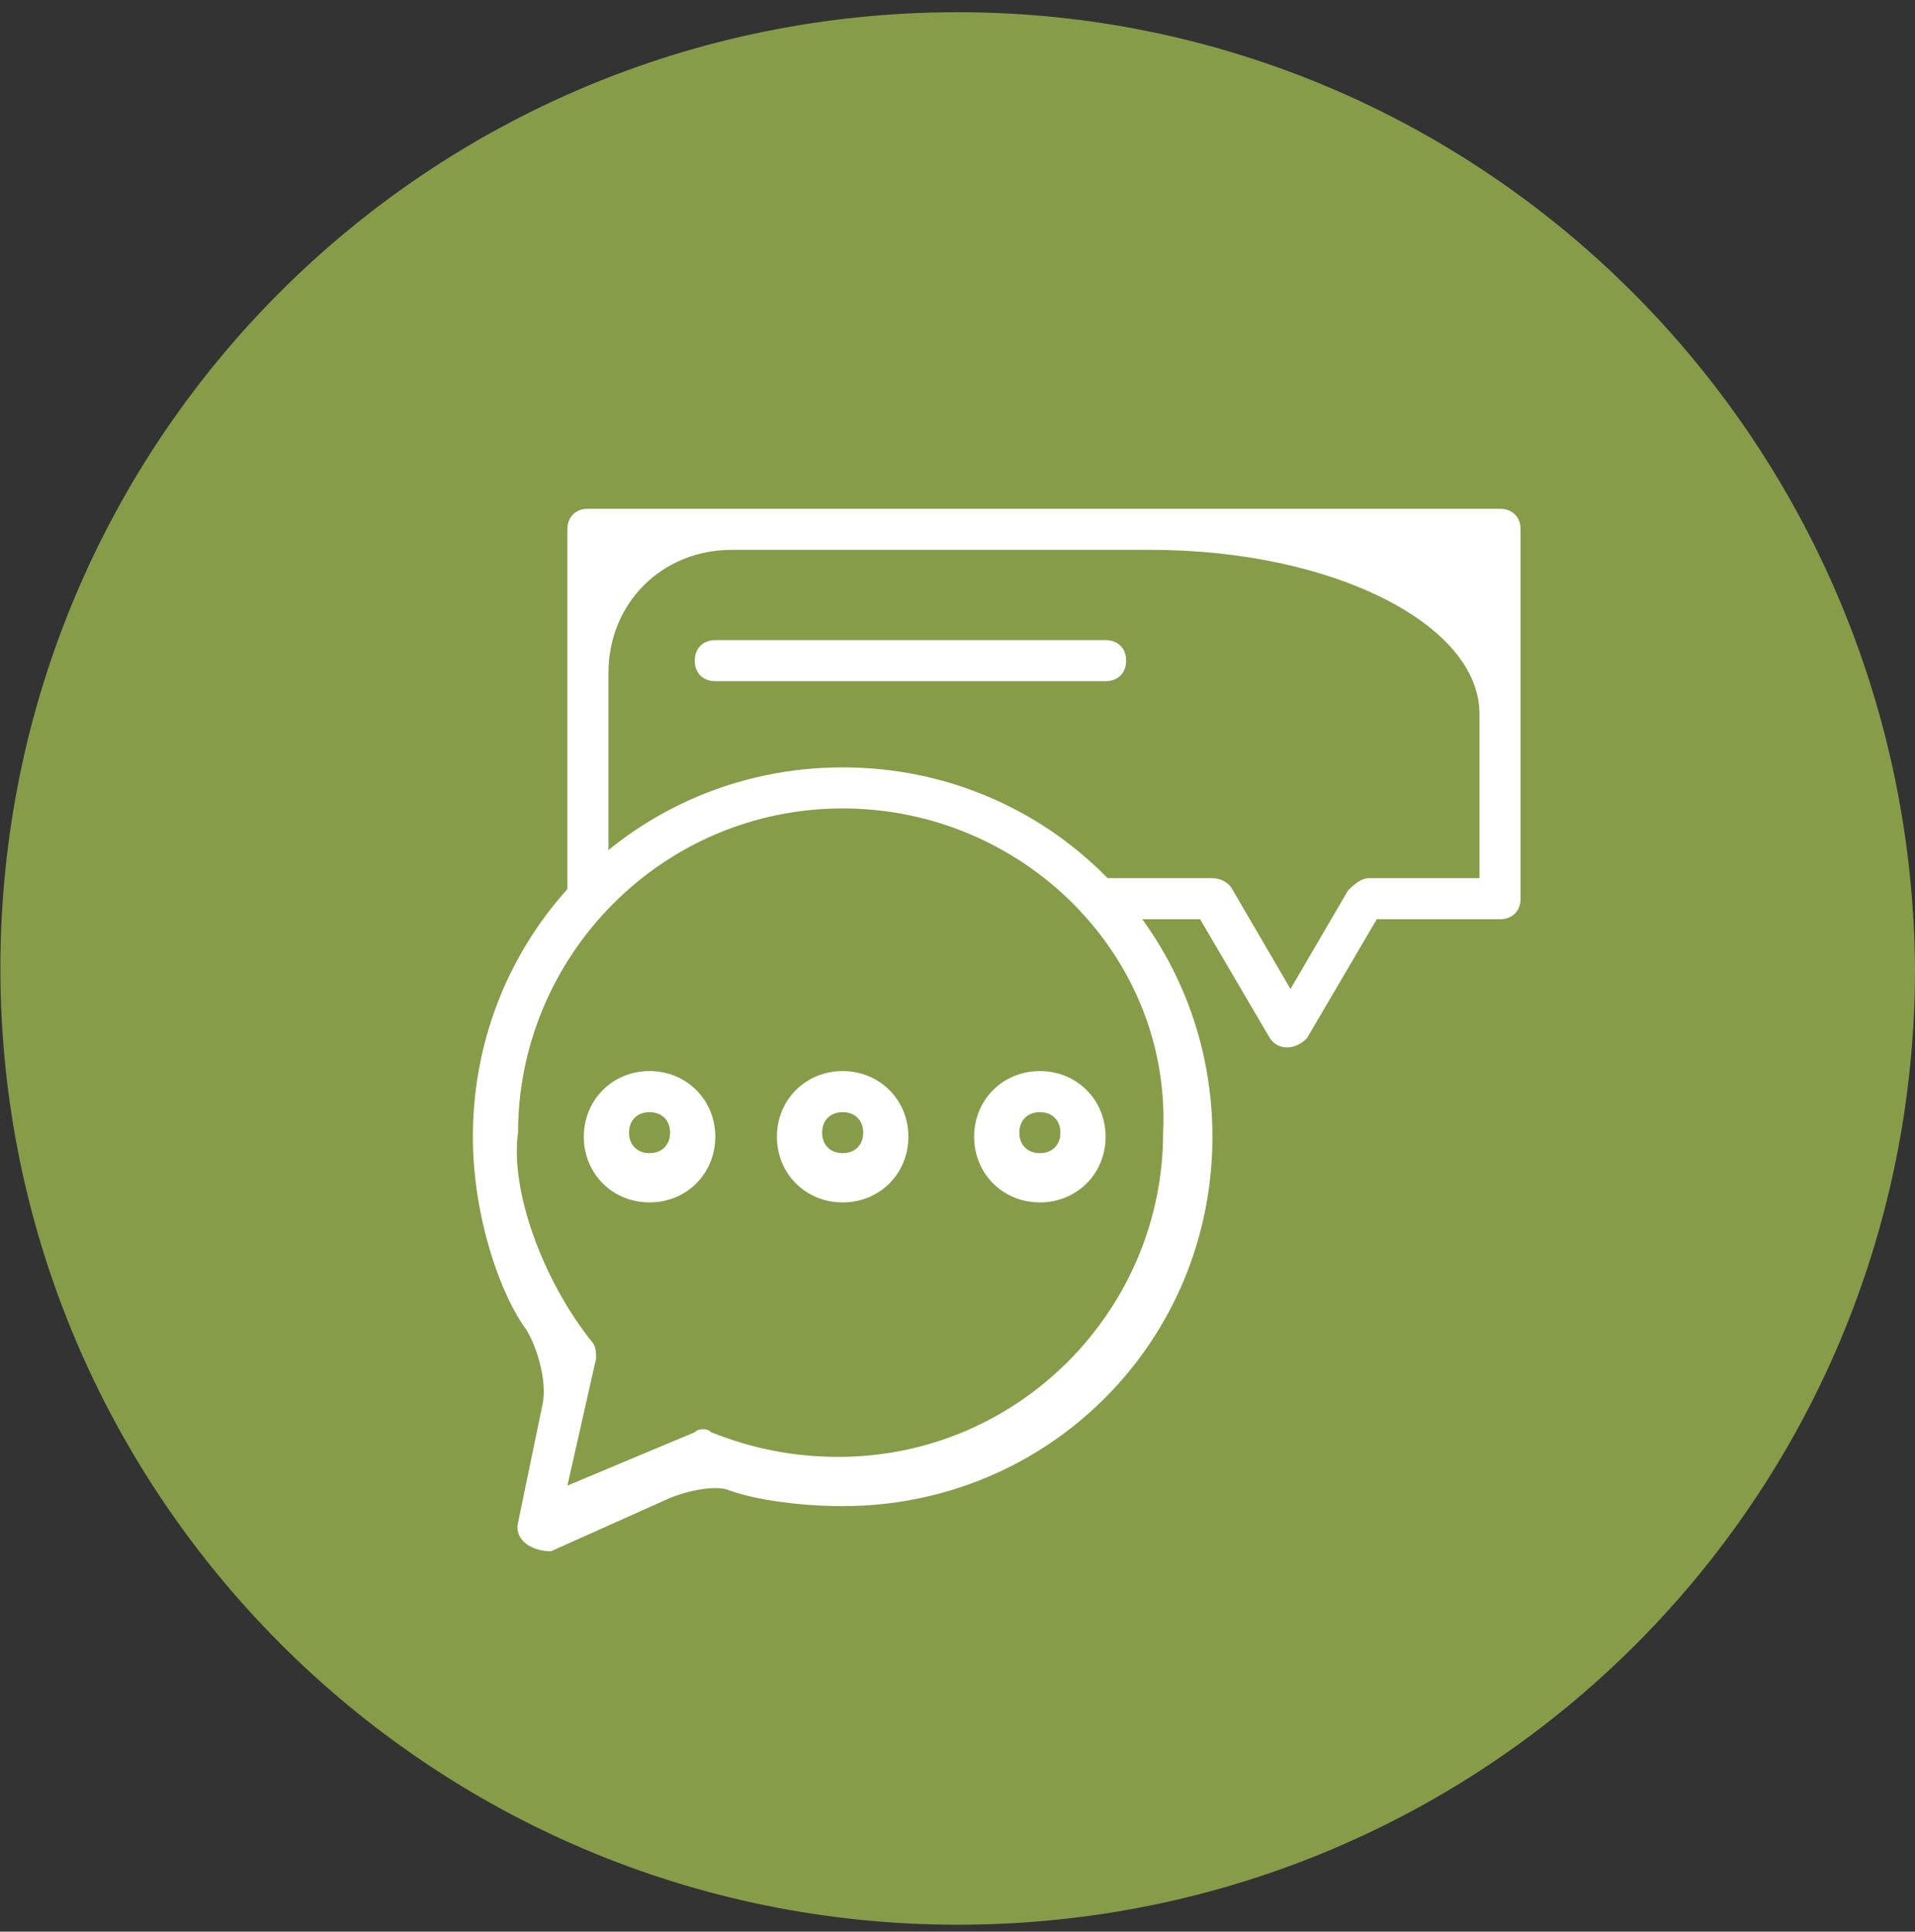
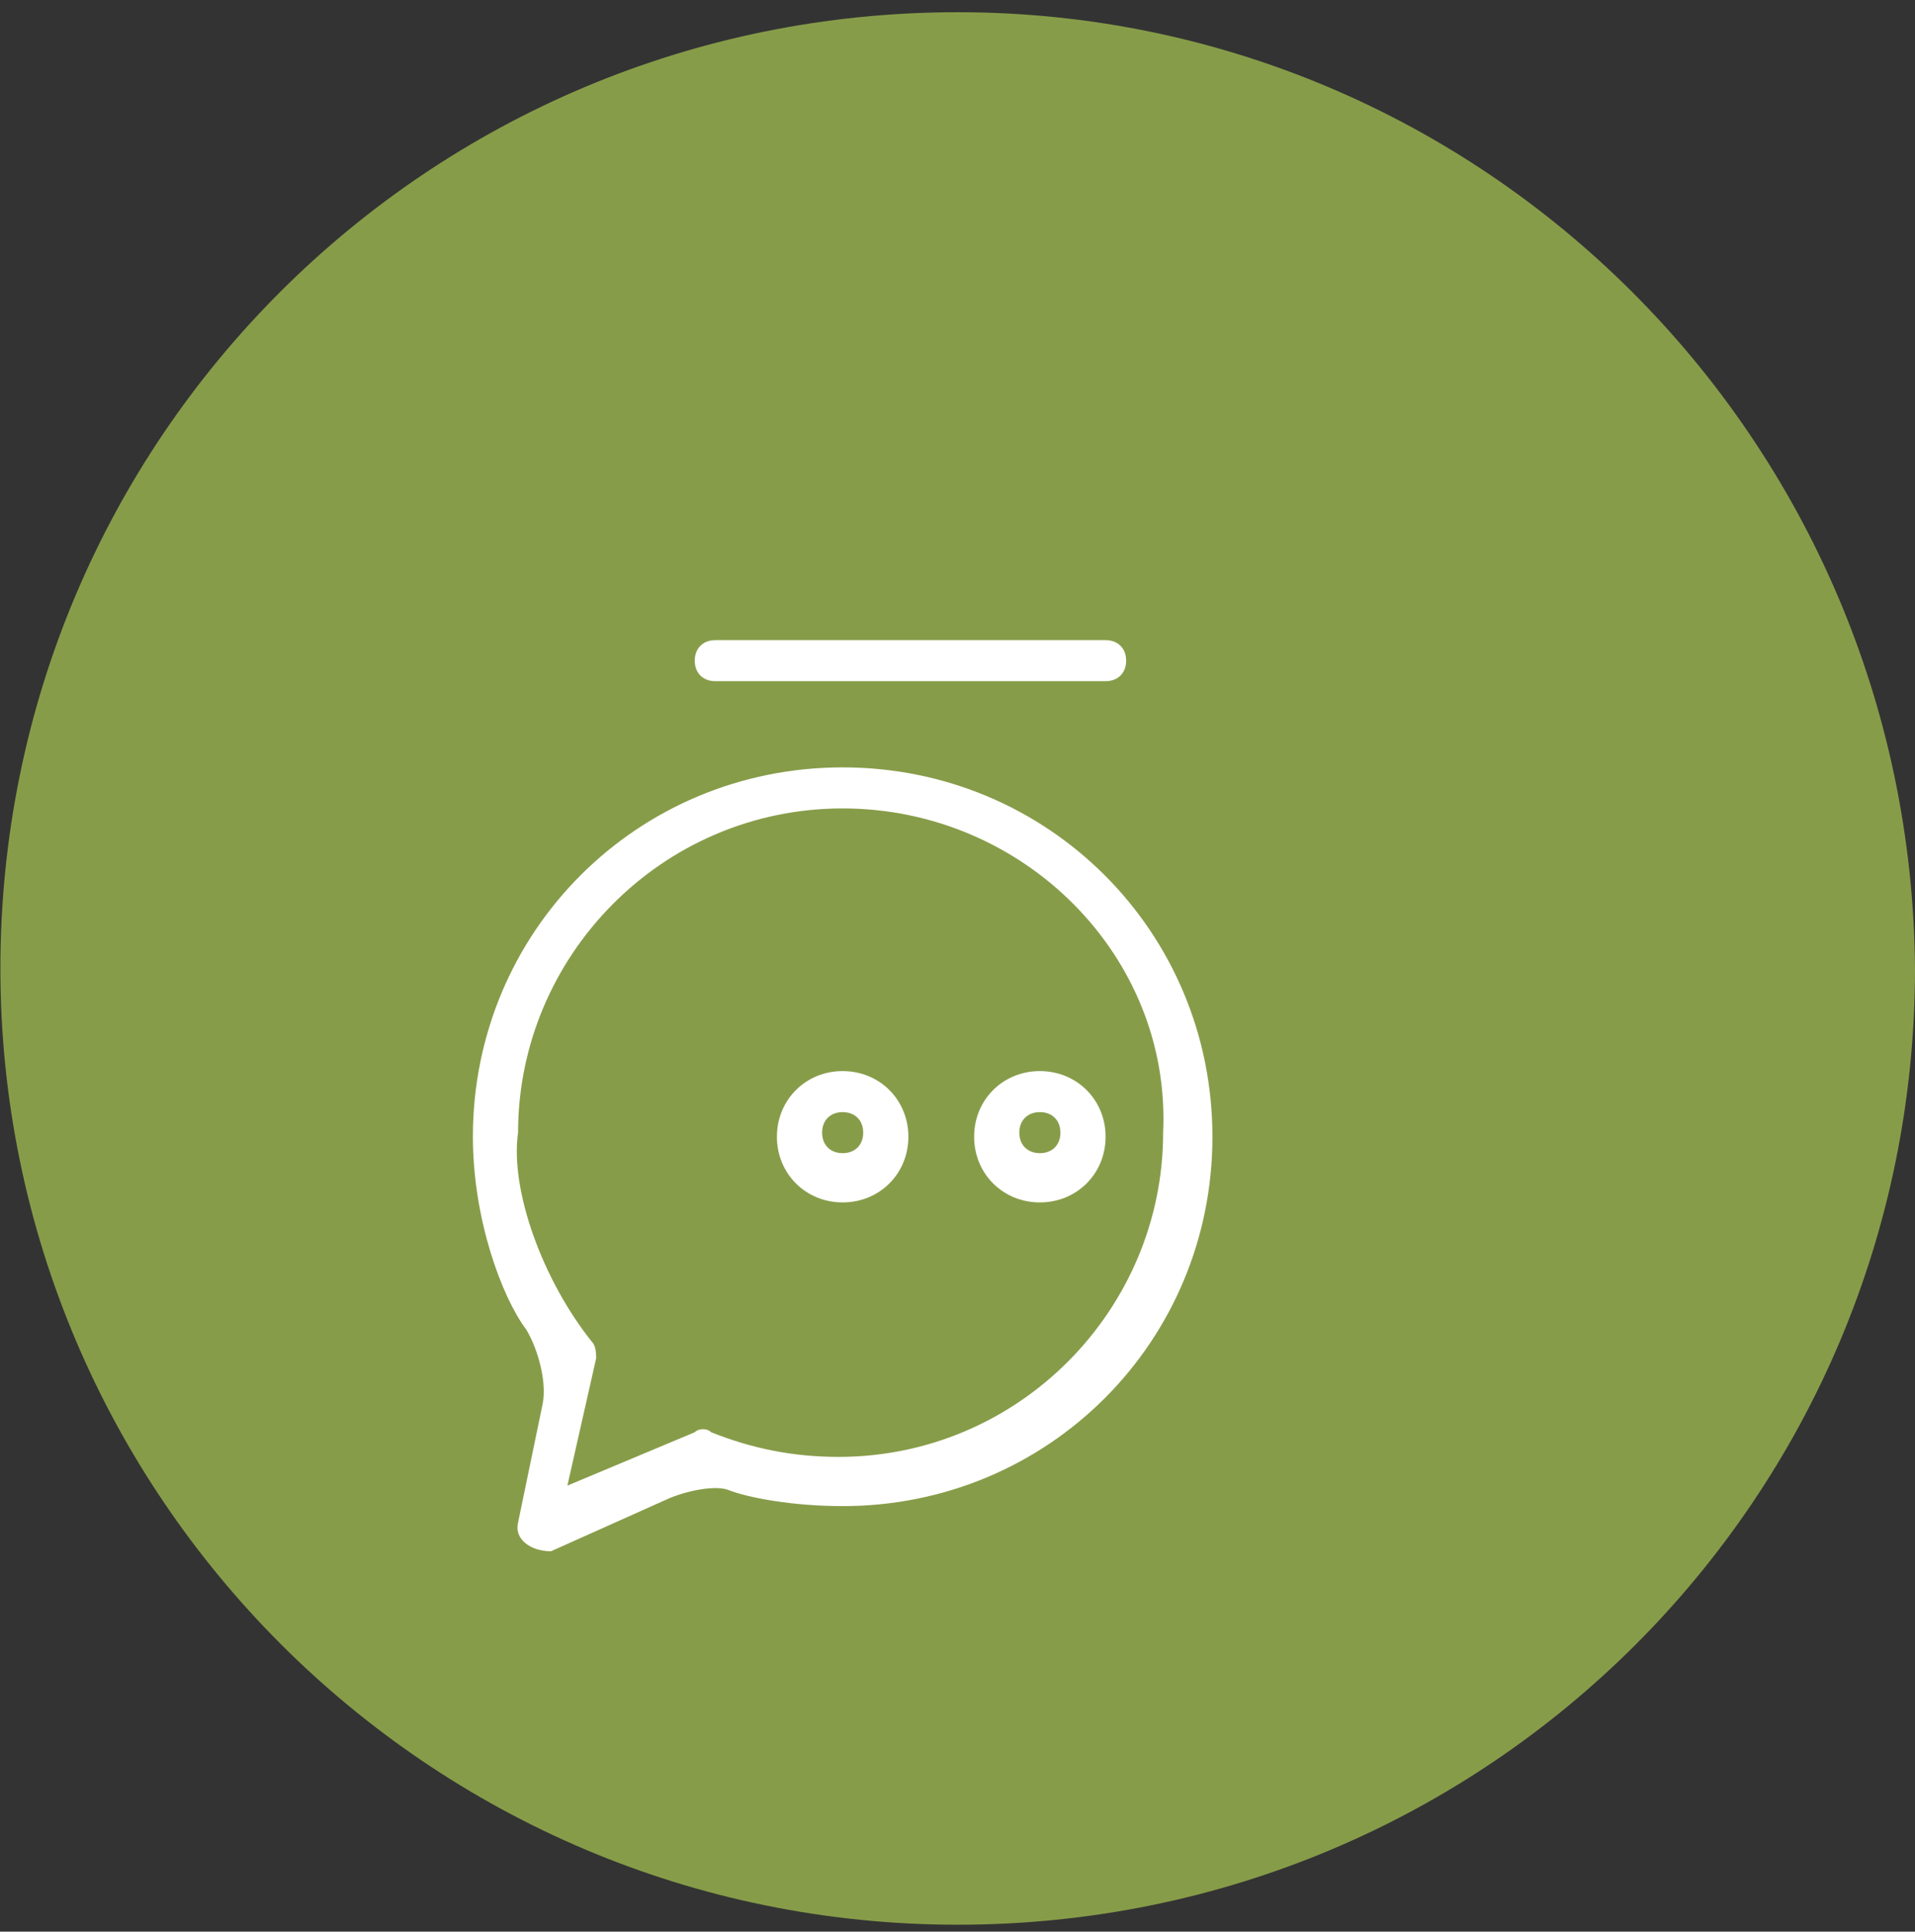
<svg xmlns="http://www.w3.org/2000/svg" width="116" height="117" viewBox="0 0 116 117" fill="none">
  <rect x="0" y="0" width="116" height="117" fill="#333333" stroke="none" />
  <path d="M58.012 116.58C90.117 116.58 116 90.728 116 58.66C115.751 26.593 89.868 0.74 58.012 0.74C25.907 0.74 0.024 26.593 0.024 58.66C0.024 90.479 25.907 116.58 58.012 116.58Z" fill="#879C49" />
  <path d="M51.043 67.361C50.297 67.361 49.799 67.858 49.799 68.604C49.799 69.35 50.297 69.847 51.043 69.847C51.79 69.847 52.288 69.35 52.288 68.604C52.288 67.858 51.79 67.361 51.043 67.361ZM51.043 72.83C48.803 72.83 47.061 71.09 47.061 68.852C47.061 66.615 48.803 64.875 51.043 64.875C53.283 64.875 55.025 66.615 55.025 68.852C55.025 71.09 53.283 72.83 51.043 72.83Z" fill="white" />
  <path d="M62.989 67.361C62.243 67.361 61.745 67.858 61.745 68.604C61.745 69.35 62.243 69.847 62.989 69.847C63.736 69.847 64.234 69.35 64.234 68.604C64.234 67.858 63.736 67.361 62.989 67.361ZM62.989 72.83C60.749 72.83 59.007 71.09 59.007 68.852C59.007 66.615 60.749 64.875 62.989 64.875C65.229 64.875 66.971 66.615 66.971 68.852C66.971 71.09 65.229 72.83 62.989 72.83Z" fill="white" />
-   <path d="M39.346 67.361C38.599 67.361 38.102 67.858 38.102 68.604C38.102 69.35 38.599 69.847 39.346 69.847C40.093 69.847 40.591 69.35 40.591 68.604C40.591 67.858 40.093 67.361 39.346 67.361ZM39.346 72.83C37.106 72.83 35.364 71.09 35.364 68.852C35.364 66.615 37.106 64.875 39.346 64.875C41.586 64.875 43.328 66.615 43.328 68.852C43.328 71.09 41.586 72.83 39.346 72.83Z" fill="white" />
-   <path d="M76.926 62.886L72.695 55.677H66.474C65.727 55.677 65.229 55.18 65.229 54.434C65.229 53.688 65.727 53.191 66.474 53.191H73.442C73.94 53.191 74.438 53.44 74.687 53.937L78.171 59.903L81.655 53.937C81.904 53.688 82.402 53.191 82.9 53.191H89.619V43.248C89.619 37.779 80.66 33.304 69.709 33.304H44.324C40.093 33.304 36.857 36.536 36.857 40.762V54.434C36.857 55.18 36.36 55.677 35.613 55.677C34.866 55.677 34.369 55.18 34.369 54.434V32.061C34.369 31.316 34.866 30.818 35.613 30.818H90.864C91.61 30.818 92.108 31.316 92.108 32.061V54.434C92.108 55.18 91.61 55.677 90.864 55.677H83.397L79.166 62.886C78.42 63.631 77.424 63.631 76.926 62.886Z" fill="white" />
  <path d="M51.043 48.966C40.093 48.966 31.382 57.915 31.382 68.604C30.884 72.085 32.875 77.553 35.862 81.282C36.111 81.531 36.111 82.028 36.111 82.276L34.369 89.983L42.084 86.751C42.333 86.502 42.83 86.502 43.079 86.751C45.568 87.745 48.057 88.243 50.794 88.243C61.745 88.243 70.456 79.293 70.456 68.604C70.953 57.915 61.994 48.966 51.043 48.966ZM31.382 92.22L32.875 85.011C33.124 83.768 32.627 81.779 31.88 80.536C30.387 78.548 28.645 73.825 28.645 68.853C28.645 56.424 38.599 46.48 51.043 46.48C63.487 46.48 73.442 56.424 73.442 68.853C73.442 81.282 63.487 91.225 51.043 91.225C48.057 91.225 45.319 90.728 44.075 90.231C43.328 89.983 41.835 90.231 40.59 90.728L33.373 93.96C32.129 93.96 31.133 93.214 31.382 92.22Z" fill="white" />
  <path d="M66.971 41.259H43.328C42.582 41.259 42.084 40.762 42.084 40.016C42.084 39.271 42.582 38.773 43.328 38.773H66.971C67.718 38.773 68.216 39.271 68.216 40.016C68.216 40.762 67.718 41.259 66.971 41.259Z" fill="white" />
</svg>